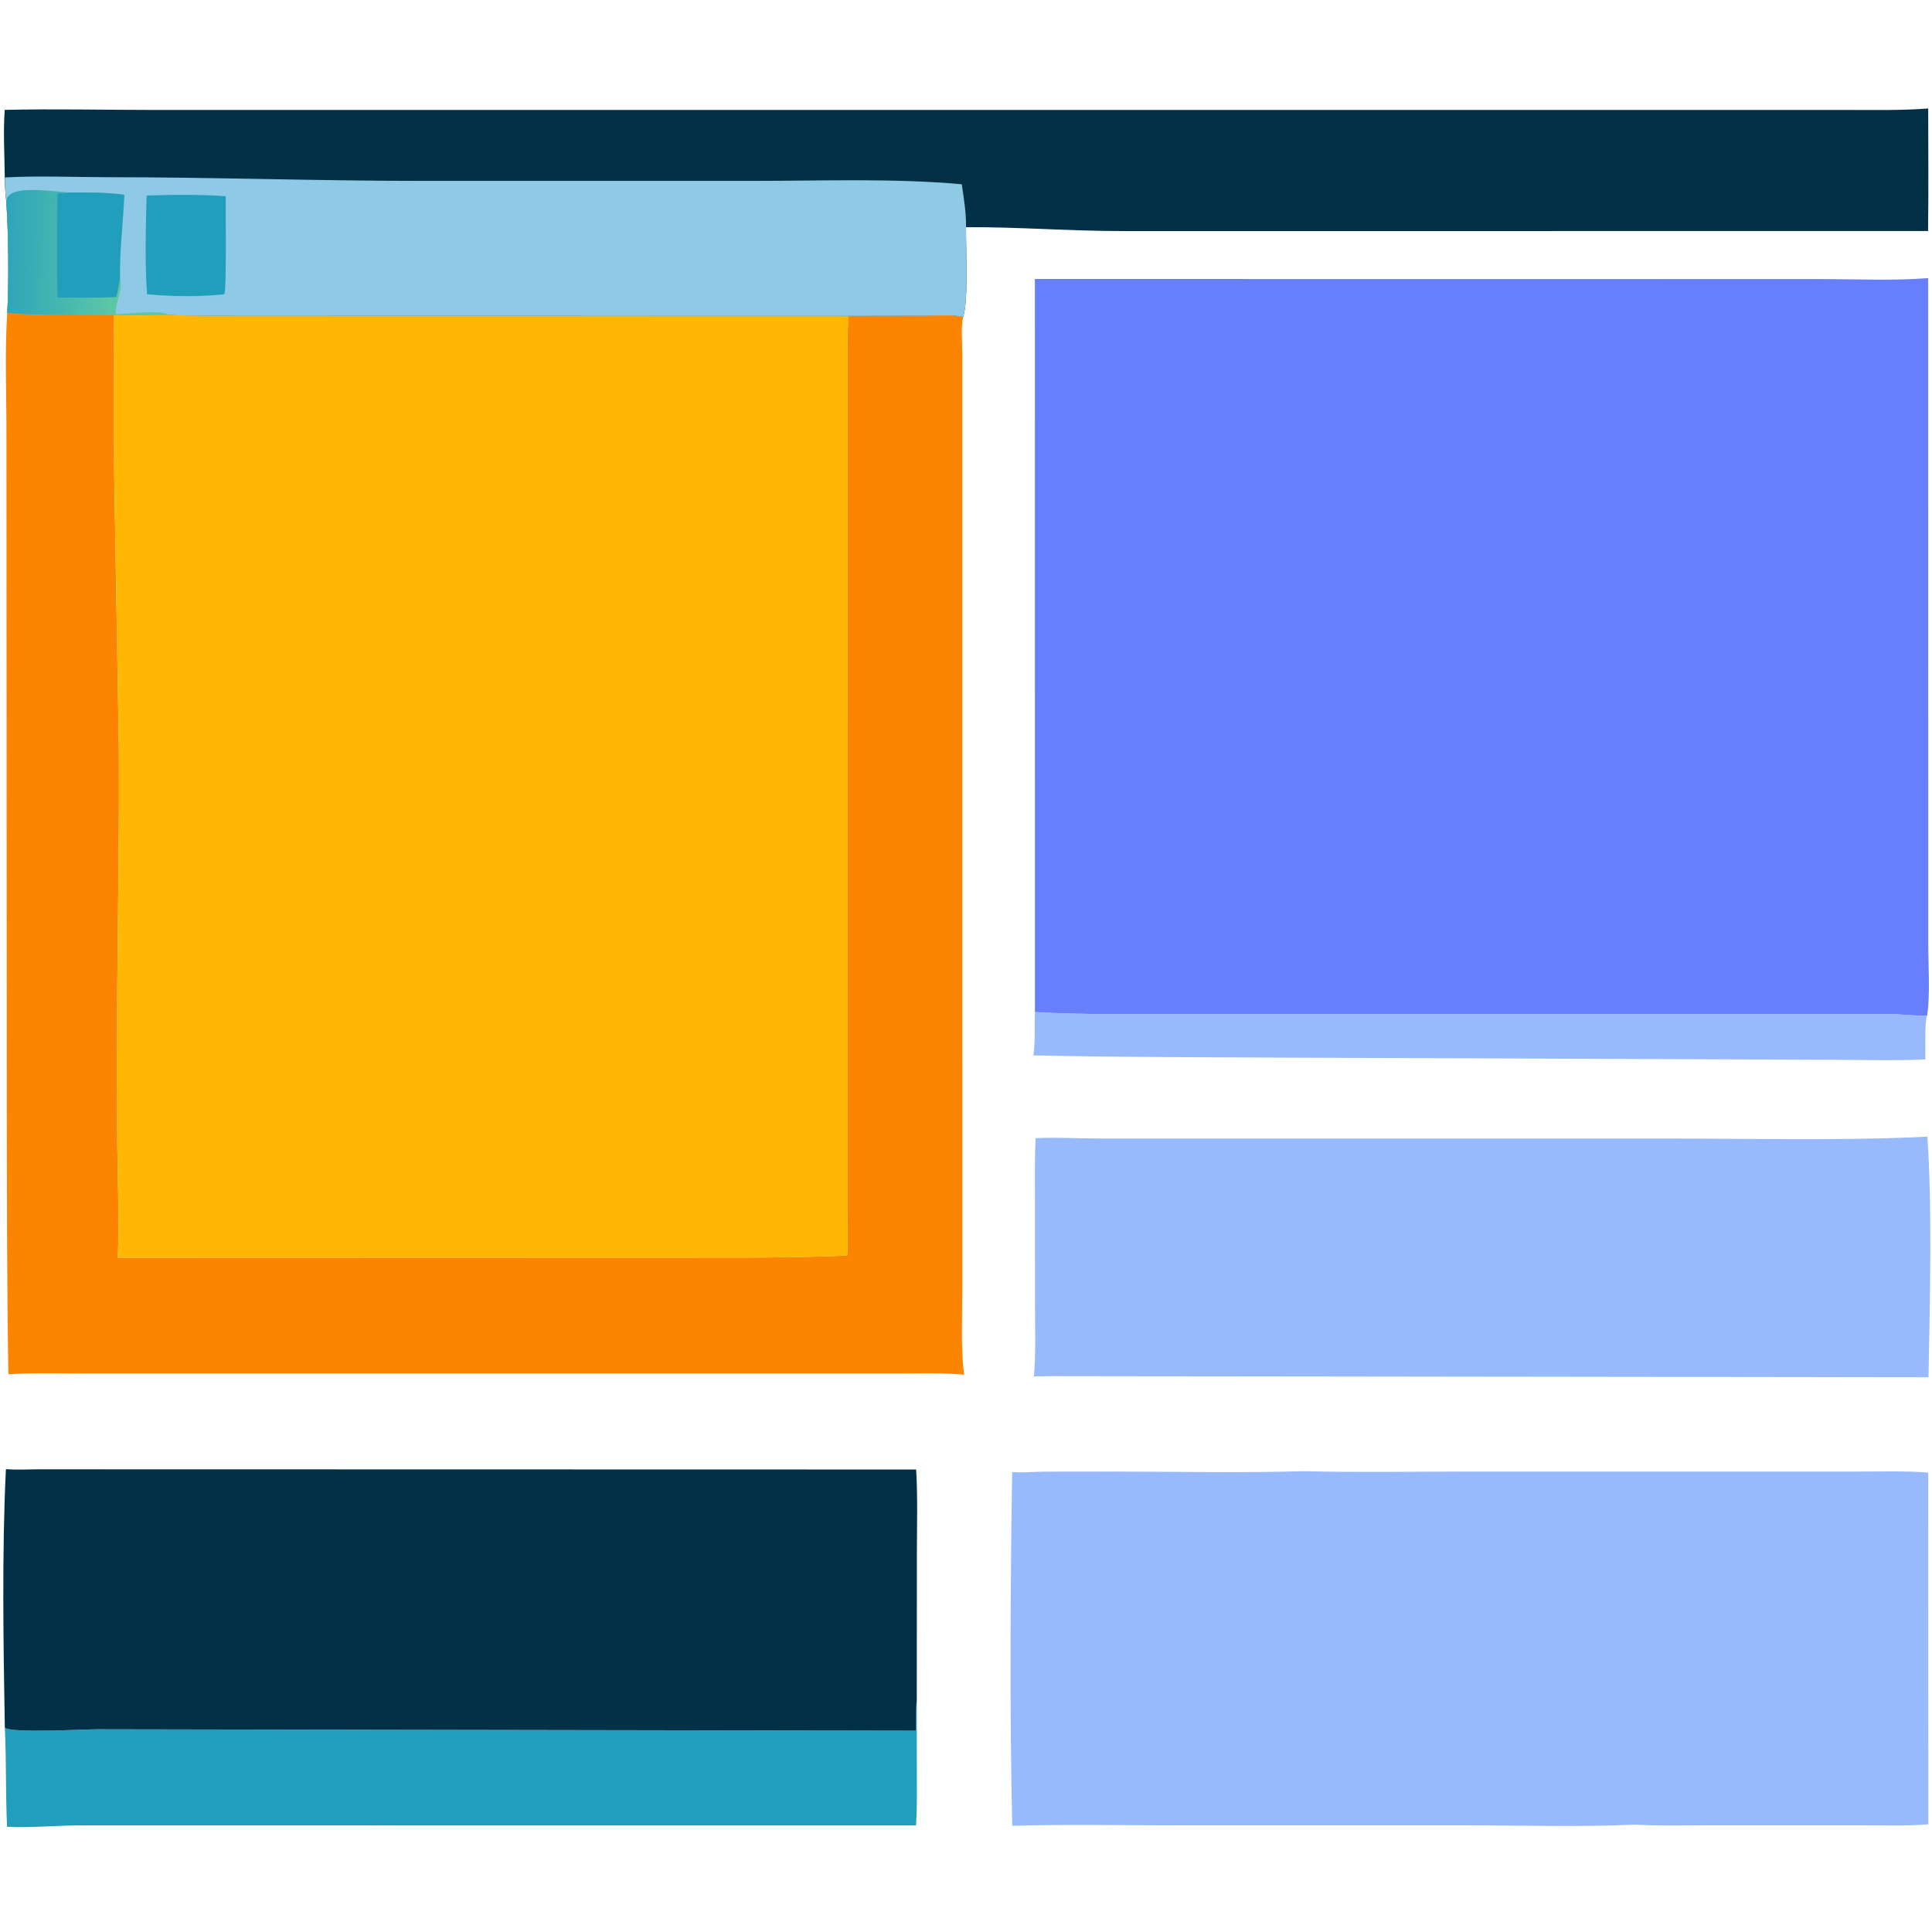
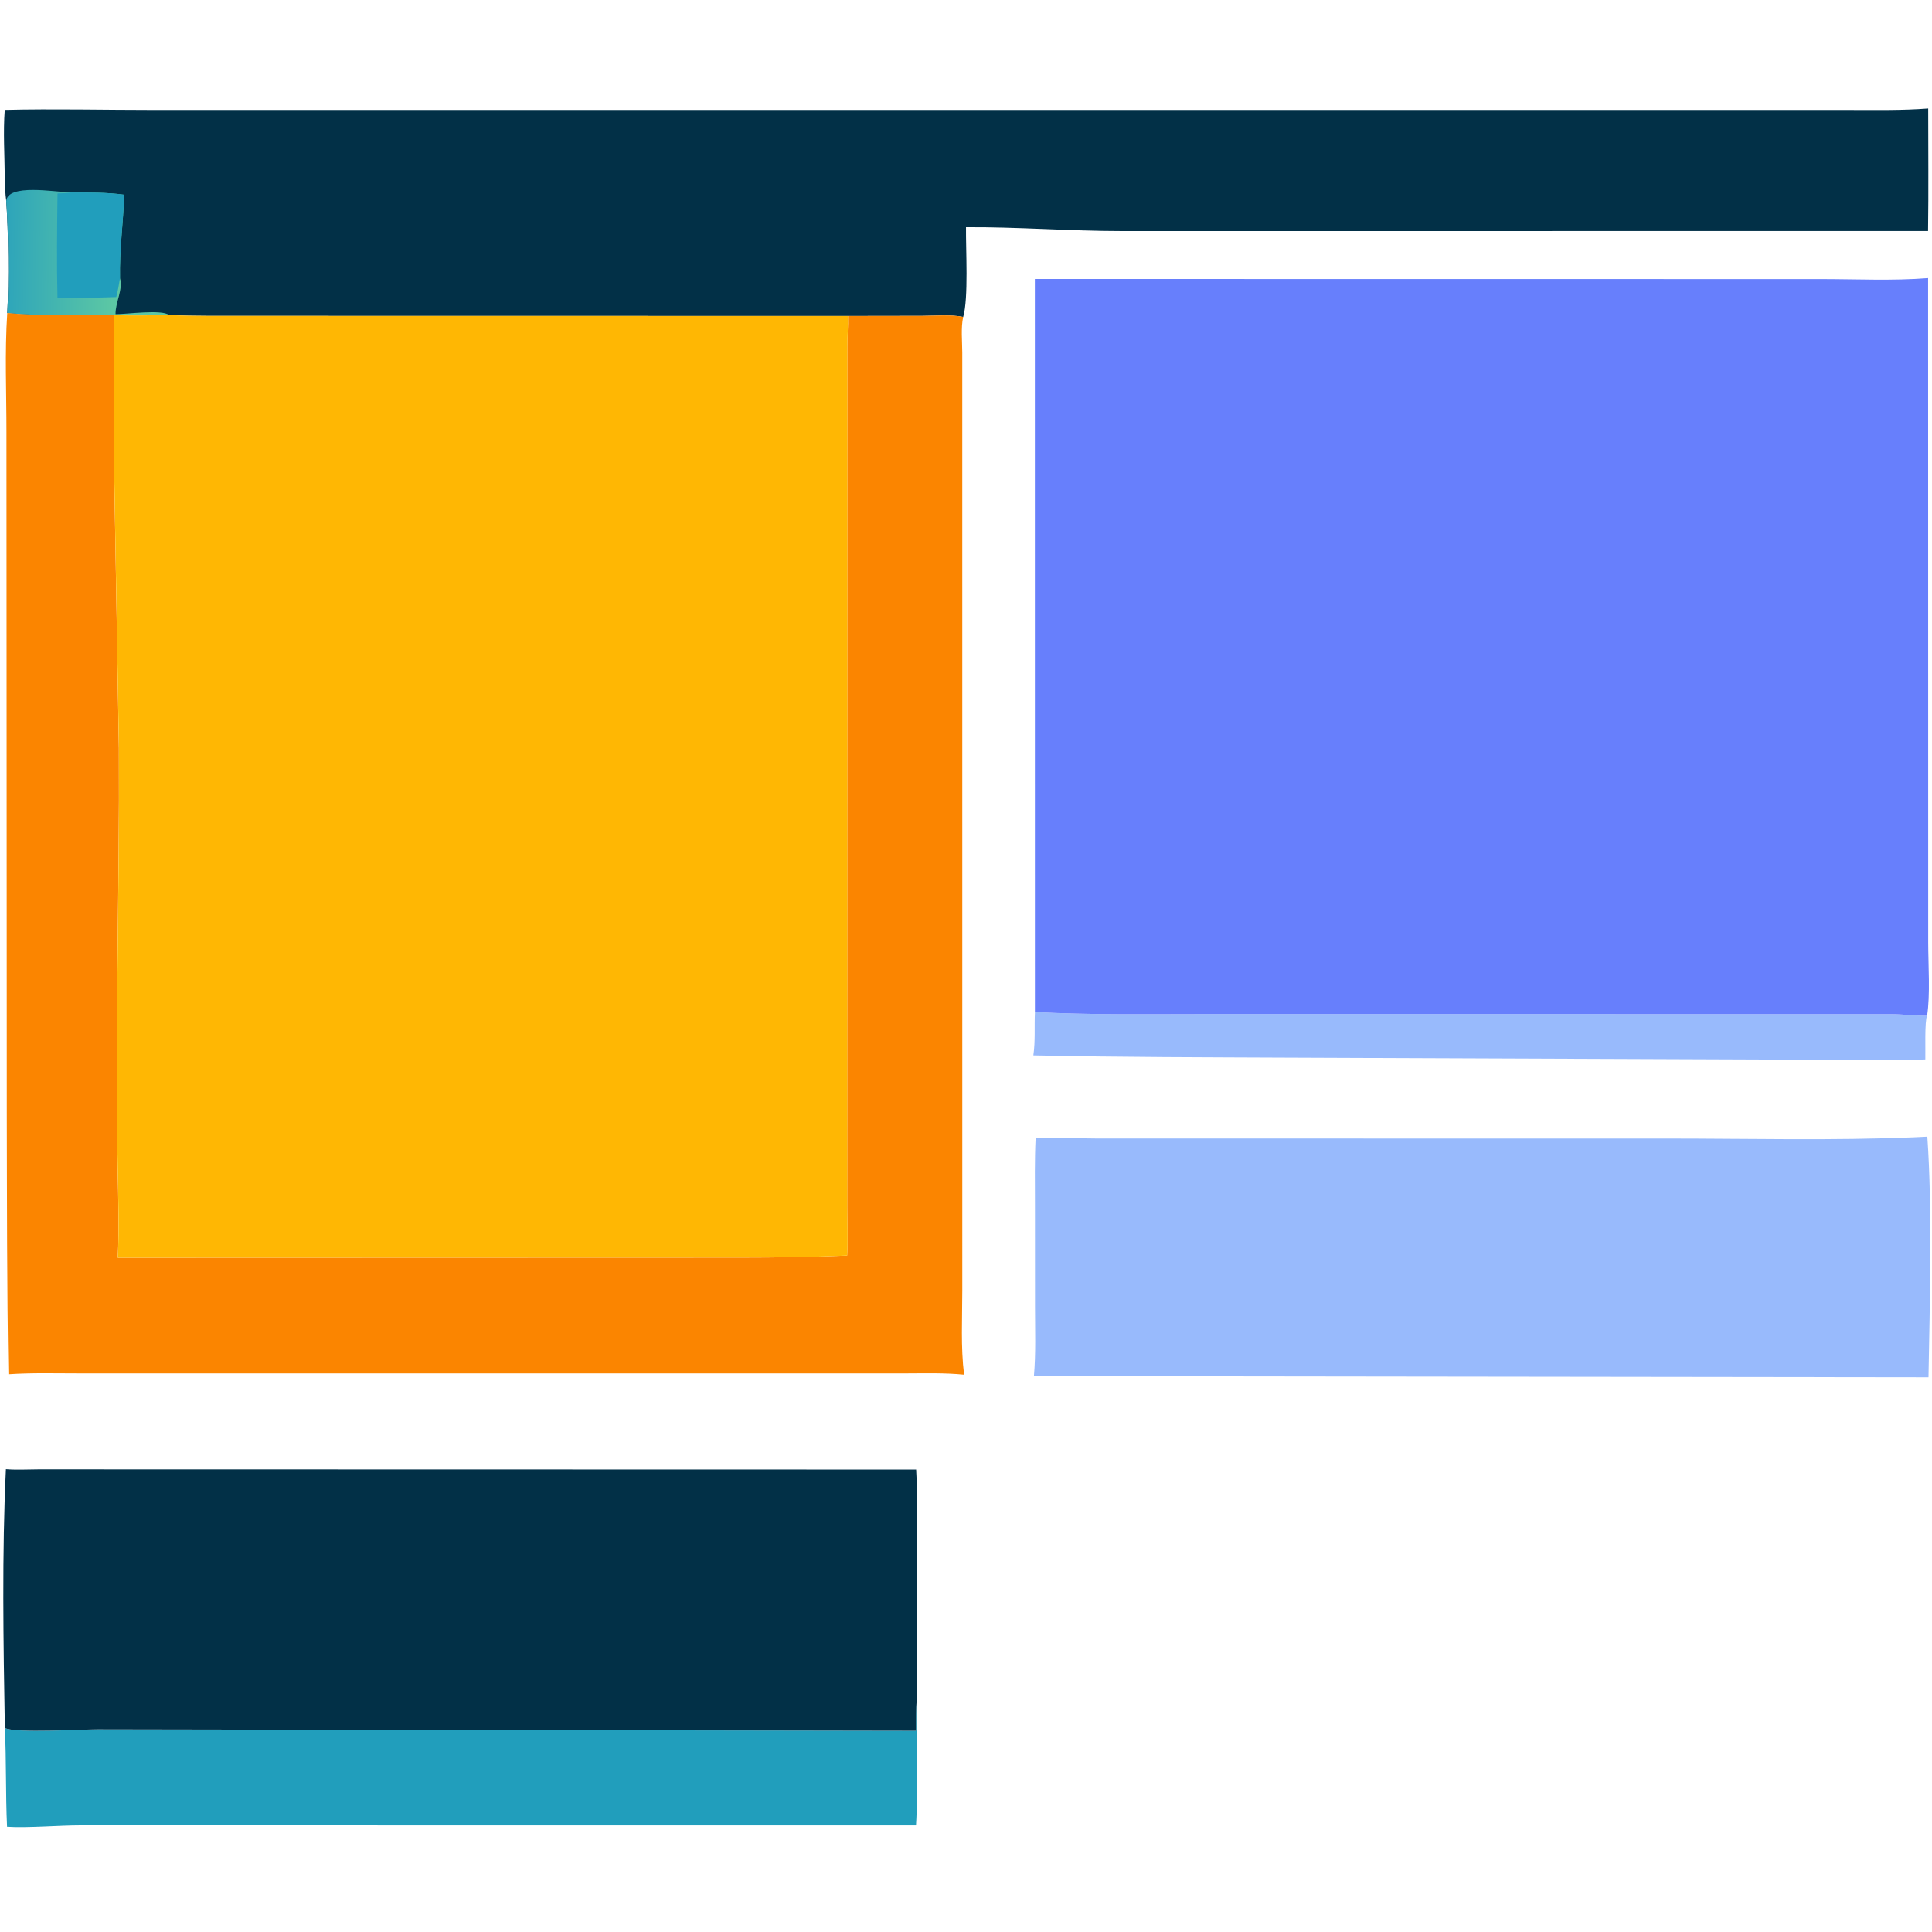
<svg xmlns="http://www.w3.org/2000/svg" width="80" height="80" viewBox="0 0 80 80" fill="none">
  <path d="M42.855 41.908C45.149 42.03 47.446 41.993 49.742 41.993L78.32 41.994C78.813 41.998 79.307 42.066 79.798 42.059C79.689 42.268 79.734 43.535 79.724 43.868C78.454 43.926 77.18 43.89 75.91 43.883L53.657 43.796C50.033 43.779 46.413 43.779 42.789 43.702C42.877 43.11 42.826 42.505 42.855 41.908Z" fill="#98BAFC" />
  <path d="M37.927 71.665C37.929 71.234 37.919 70.799 37.961 70.371L37.964 73.269C37.965 74.041 37.981 74.816 37.93 75.587L3.333 75.584C2.45 75.584 1.1 75.698 0.292 75.643C0.227 74.271 0.268 72.895 0.199 71.524L0.229 71.558C0.643 71.767 3.413 71.606 4.034 71.606L37.927 71.665Z" fill="#219EBC" />
  <path d="M79.269 47.092L79.807 47.066C80.017 50.057 79.909 53.996 79.855 57.03L43.501 56.984L42.812 56.992C42.896 56.044 42.858 55.075 42.858 54.123L42.856 49.902C42.855 48.979 42.838 48.052 42.883 47.129C43.735 47.086 44.612 47.143 45.467 47.143L69.032 47.144C72.437 47.145 75.868 47.232 79.269 47.092Z" fill="#98BAFC" />
  <path d="M0.245 60.834C0.689 60.87 1.147 60.842 1.593 60.841L37.936 60.849C38.004 62.022 37.966 63.211 37.966 64.386L37.962 70.371C37.919 70.799 37.93 71.234 37.928 71.665L4.035 71.606C3.414 71.606 0.644 71.767 0.229 71.558L0.2 71.523C0.14 68.089 0.077 64.25 0.245 60.834Z" fill="#023047" />
  <path d="M0.196 4.55C2.26 4.501 4.337 4.553 6.402 4.553L76.547 4.553C77.647 4.553 78.746 4.576 79.843 4.492C79.843 6.182 79.861 7.875 79.837 9.566L46.472 9.568C44.315 9.568 42.068 9.392 40.001 9.408C39.989 10.302 40.11 12.372 39.884 13.122C39.358 13.017 38.723 13.079 38.184 13.079L35.112 13.084L10.299 13.08C9.199 13.076 8.098 13.095 6.999 13.045C6.238 13.056 5.489 13.073 4.727 13.048C3.249 13.03 1.777 13.101 0.3 12.962C0.374 11.68 0.348 9.567 0.258 8.323C0.214 8 0.204 7.673 0.197 7.348C0.19 6.428 0.127 5.465 0.196 4.55Z" fill="#023047" />
-   <path d="M0.199 7.348C1.618 7.269 3.069 7.338 4.492 7.338C8.828 7.337 13.149 7.491 17.496 7.491L31.242 7.49C34.094 7.49 36.983 7.375 39.824 7.629C39.914 8.222 40.007 8.806 40.003 9.408C39.991 10.302 40.112 12.372 39.886 13.122C39.36 13.017 38.725 13.079 38.187 13.079L35.114 13.084L10.302 13.081C9.201 13.076 8.1 13.095 7.001 13.045C6.241 13.056 5.491 13.073 4.73 13.048C3.251 13.03 1.779 13.101 0.302 12.962C0.376 11.68 0.35 9.567 0.26 8.323C0.217 8 0.207 7.673 0.199 7.348Z" fill="#8ECAE6" />
-   <path d="M6.071 8.097C7.153 8.061 8.27 8.045 9.35 8.127C9.335 8.617 9.388 12.014 9.287 12.186C8.239 12.289 7.135 12.288 6.087 12.181C5.995 10.835 6.036 9.445 6.071 8.097Z" fill="#219EBC" />
  <path d="M0.258 8.323C0.325 7.6 2.223 7.943 2.944 7.972C3.676 7.97 4.421 7.962 5.147 8.064C5.101 9.214 4.945 10.366 4.968 11.518C5.109 11.961 4.777 12.52 4.784 13.008C5.221 13.012 6.71 12.803 6.999 13.045C6.239 13.056 5.489 13.073 4.728 13.048C3.249 13.03 1.777 13.101 0.3 12.962C0.374 11.68 0.348 9.567 0.258 8.323Z" fill="url(#paint0_linear_2089_1623)" />
  <path d="M2.944 7.972C3.676 7.97 4.421 7.962 5.147 8.064C5.101 9.214 4.945 10.366 4.968 11.518C4.928 11.784 4.881 12.04 4.814 12.3C4.004 12.334 3.19 12.326 2.379 12.319C2.344 10.88 2.363 9.449 2.381 8.01C2.572 8.008 2.754 7.995 2.944 7.972Z" fill="#219EBC" />
  <path d="M0.3 12.962C1.777 13.101 3.249 13.03 4.727 13.048C4.726 15.237 4.704 17.429 4.728 19.618L4.922 30.976C4.954 36.77 4.762 42.557 4.871 48.352C4.894 49.599 4.936 50.833 4.876 52.081L30.657 52.073C32.14 52.072 33.598 52.053 35.078 51.99C35.116 51.333 35.083 50.673 35.082 50.015L35.086 14.33C35.083 13.916 35.126 13.496 35.112 13.084L38.184 13.079C38.723 13.078 39.358 13.017 39.884 13.122C39.785 13.571 39.845 14.139 39.846 14.601L39.847 53.436C39.847 54.586 39.779 55.782 39.921 56.923C39.118 56.843 38.305 56.869 37.498 56.87L3.298 56.87C2.317 56.87 1.327 56.84 0.348 56.906C0.284 53.308 0.29 49.708 0.281 46.11L0.267 17.899C0.268 16.264 0.193 14.591 0.3 12.962Z" fill="#FB8500" />
-   <path d="M53.985 60.919C56.177 60.975 58.379 60.935 60.572 60.935L76.931 60.934C77.9 60.934 78.876 60.904 79.842 60.975L79.846 75.539C79.07 75.609 78.285 75.585 77.507 75.585L70.257 75.585C69.412 75.585 68.561 75.607 67.717 75.553C65.466 75.658 63.182 75.585 60.927 75.585L48.737 75.584C46.465 75.584 44.184 75.538 41.914 75.603C41.805 70.801 41.838 65.757 41.911 60.953C42.354 60.989 42.819 60.941 43.264 60.938L46.056 60.935C48.695 60.935 51.348 60.995 53.985 60.919Z" fill="#98BAFC" />
  <path d="M42.852 11.552L75.397 11.556C76.867 11.556 78.377 11.631 79.839 11.516L79.843 39.031C79.844 39.931 79.932 41.211 79.797 42.059C79.307 42.066 78.812 41.998 78.32 41.994L49.741 41.993C47.445 41.993 45.148 42.03 42.854 41.908L42.852 11.552Z" fill="#677FFC" />
  <path d="M7.001 13.045C8.1 13.095 9.201 13.076 10.301 13.08L35.114 13.084C35.128 13.497 35.085 13.916 35.088 14.33L35.084 50.015C35.085 50.674 35.118 51.333 35.08 51.99C33.6 52.054 32.142 52.073 30.659 52.073L4.878 52.081C4.938 50.834 4.896 49.599 4.873 48.352C4.764 42.558 4.956 36.77 4.924 30.976L4.73 19.618C4.706 17.429 4.728 15.237 4.729 13.048C5.491 13.073 6.24 13.056 7.001 13.045Z" fill="#FFB703" />
  <defs>
    <linearGradient id="paint0_linear_2089_1623" x1="4.686" y1="10.53" x2="0.271" y2="10.444" gradientUnits="userSpaceOnUse">
      <stop stop-color="#5CC7A4" />
      <stop offset="1" stop-color="#2EA5BA" />
    </linearGradient>
  </defs>
</svg>